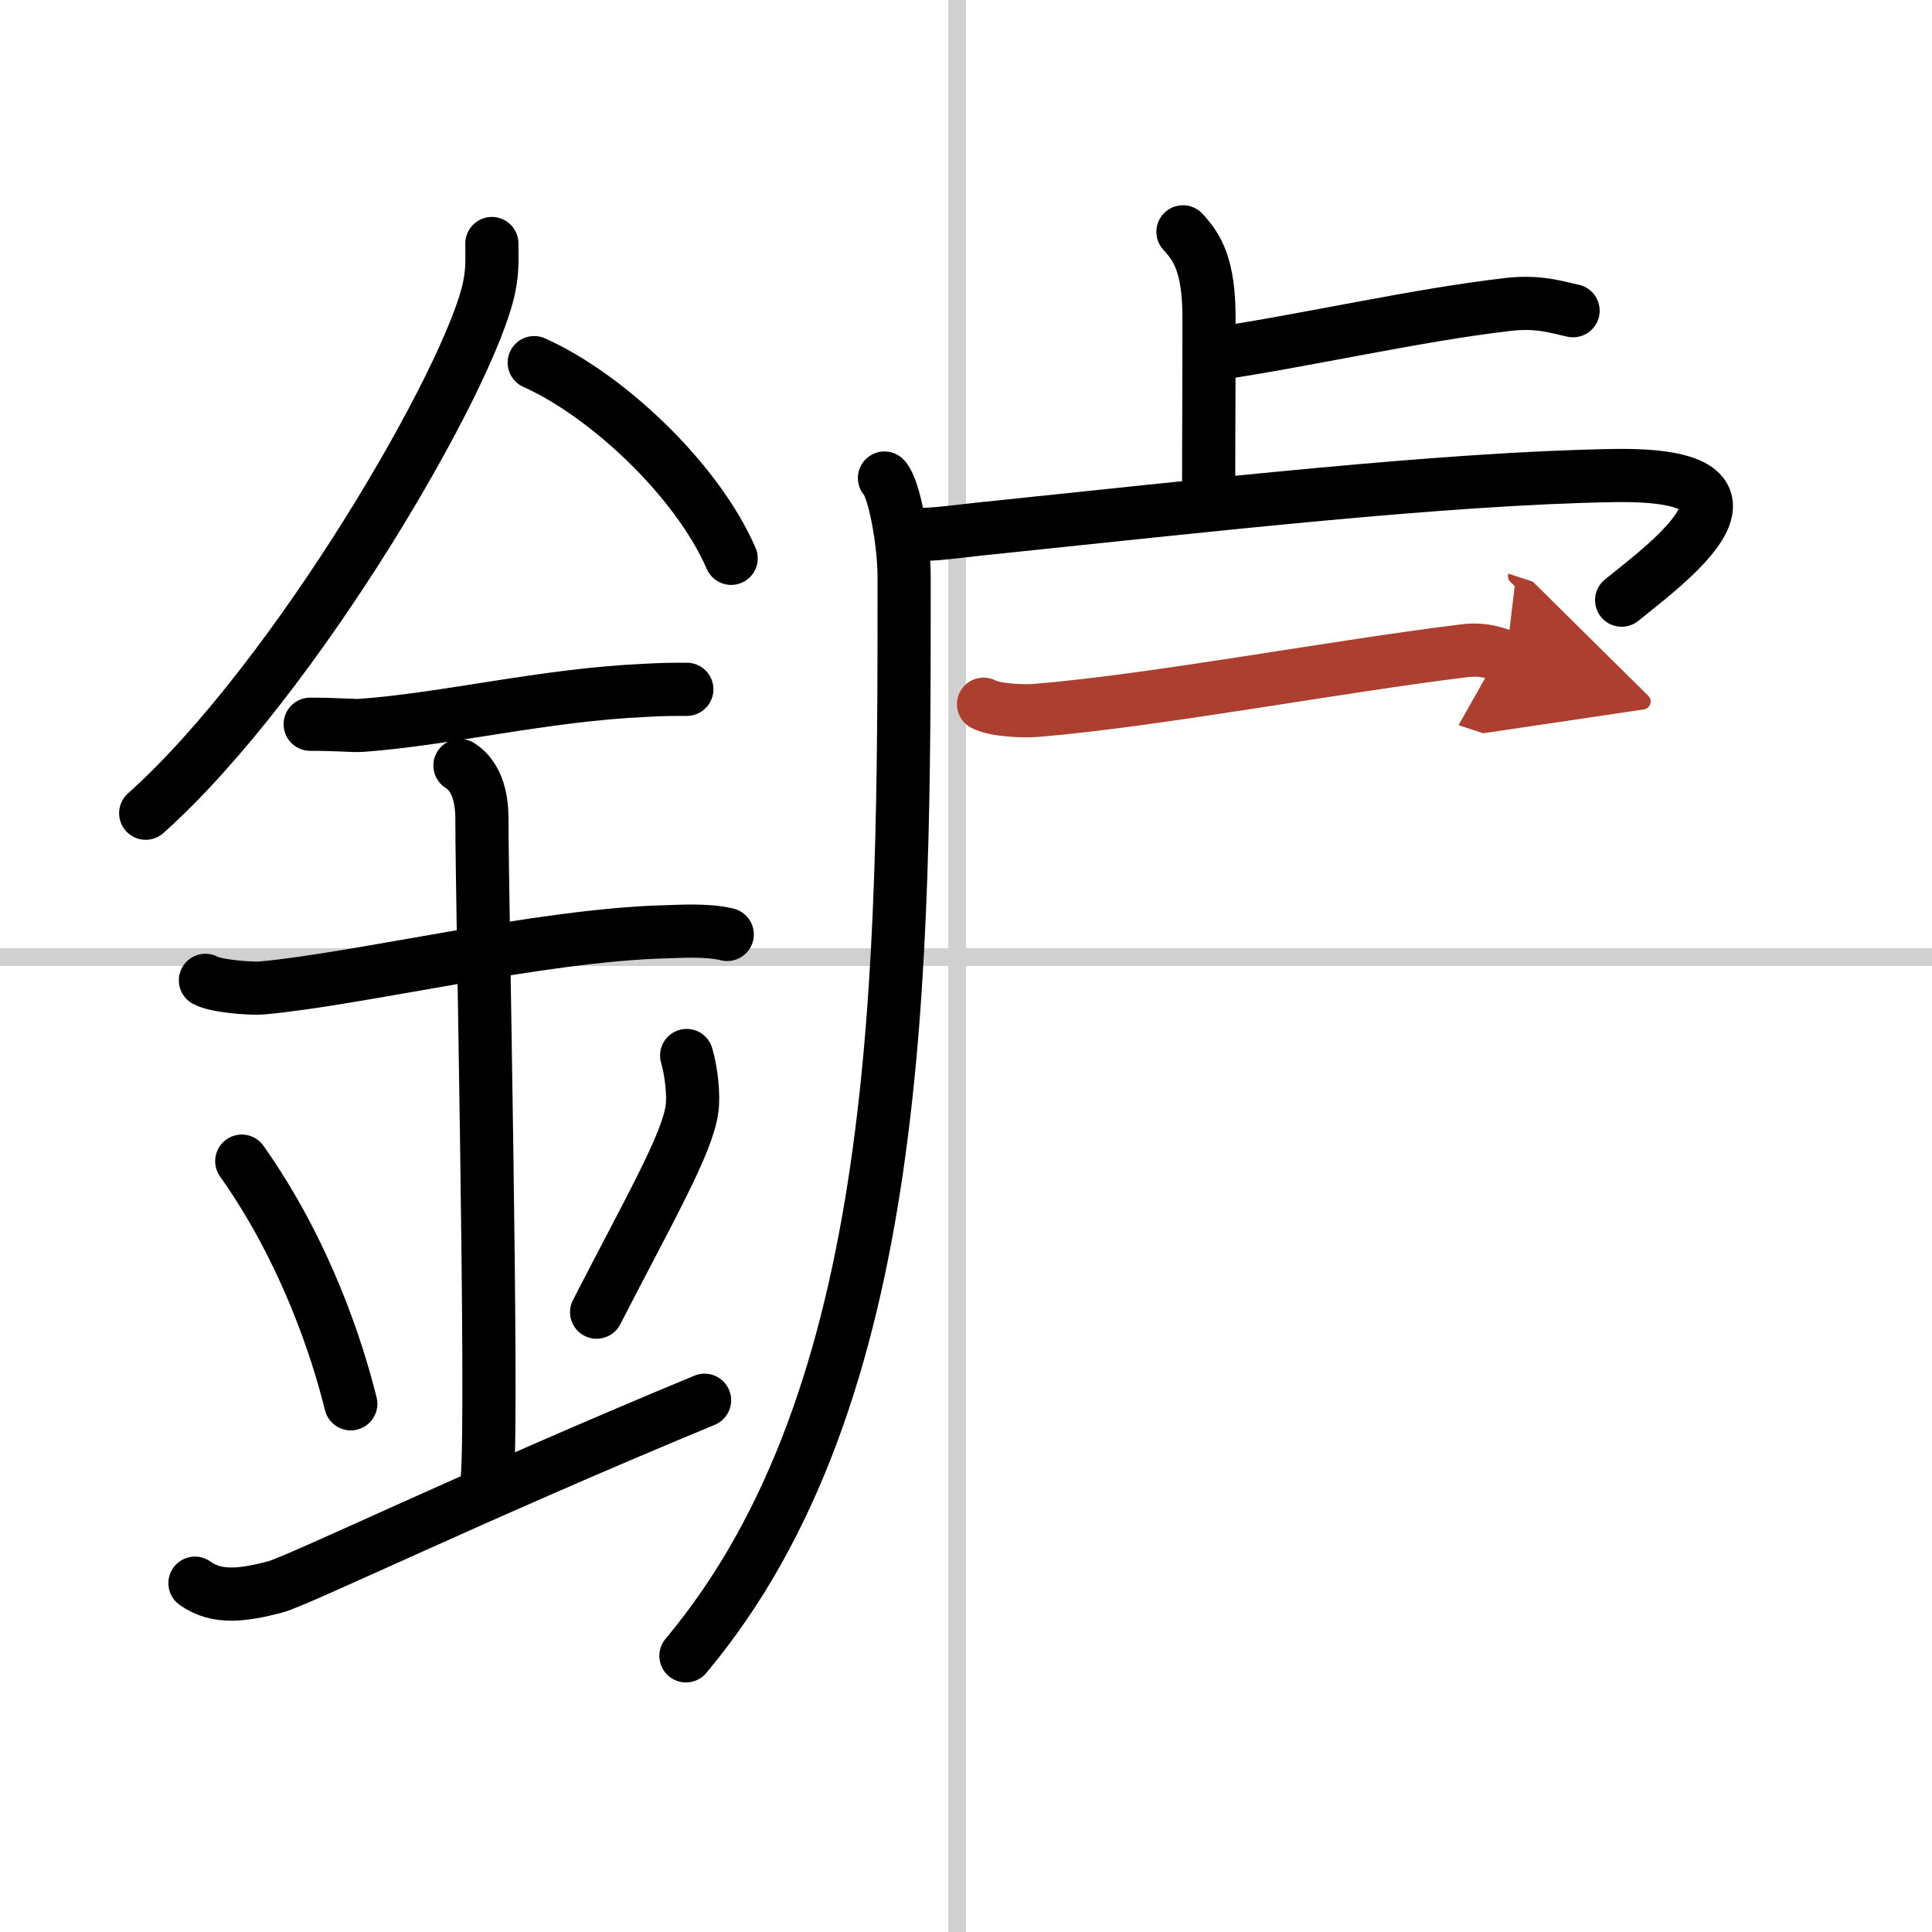
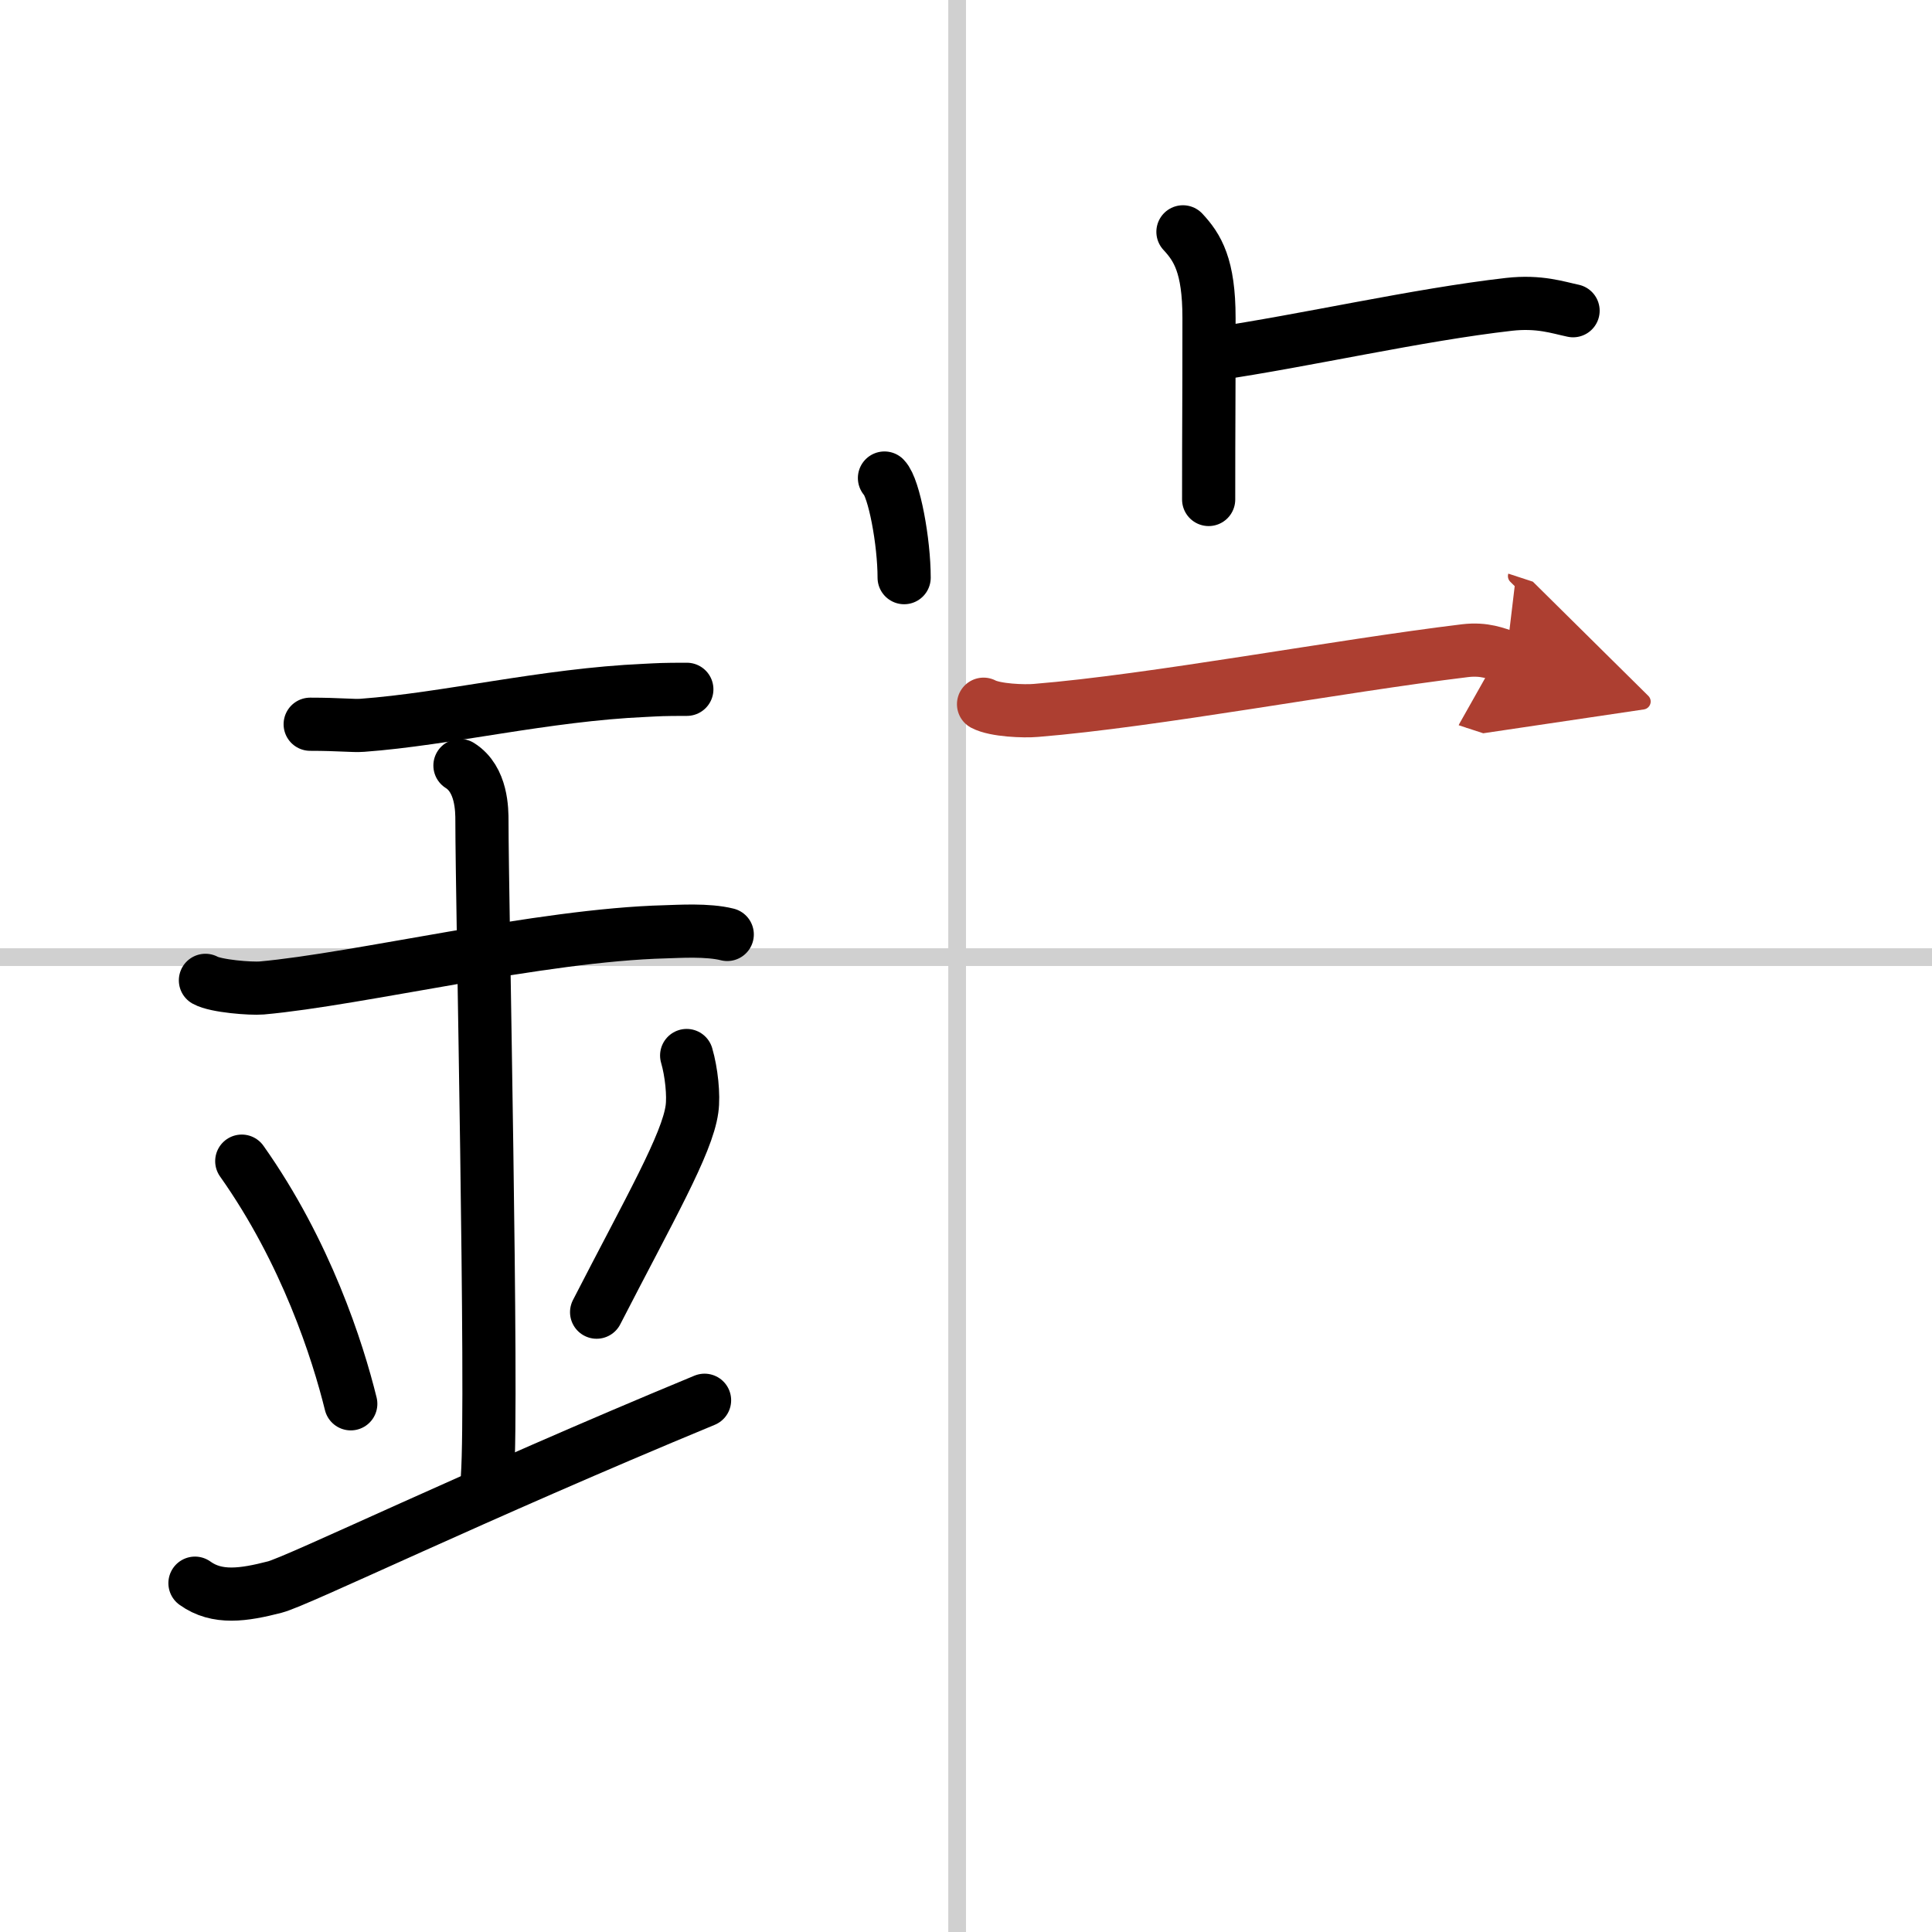
<svg xmlns="http://www.w3.org/2000/svg" width="400" height="400" viewBox="0 0 109 109">
  <defs>
    <marker id="a" markerWidth="4" orient="auto" refX="1" refY="5" viewBox="0 0 10 10">
      <polyline points="0 0 10 5 0 10 1 5" fill="#ad3f31" stroke="#ad3f31" />
    </marker>
  </defs>
  <g fill="none" stroke="#000" stroke-linecap="round" stroke-linejoin="round" stroke-width="3">
    <rect width="100%" height="100%" fill="#fff" stroke="#fff" />
    <line x1="54" x2="54" y2="109" stroke="#d0d0d0" stroke-width="1" />
    <line x2="109" y1="54" y2="54" stroke="#d0d0d0" stroke-width="1" />
-     <path d="m27.75 13.74c0 0.82 0.05 1.47-0.15 2.45-1.04 5.1-10.92 22.13-19.38 29.69" />
-     <path d="m30.14 20.46c4.02 1.79 9.15 6.54 11.11 11.04" />
    <path d="m17.5 40.86c1.66 0 2.41 0.1 2.94 0.06 4.78-0.35 10.3-1.72 15.94-1.97 0.81-0.04 0.99-0.06 2.37-0.06" />
    <path d="m11.59 55.31c0.59 0.33 2.56 0.48 3.17 0.43 5.49-0.49 15.74-2.99 22.78-3.17 0.75-0.02 2.38-0.13 3.49 0.15" />
    <path d="m25.95 43.19c1.24 0.78 1.24 2.52 1.24 3.14 0 4.35 0.62 32.63 0.31 36.98" />
    <path d="m13.64 65.51c3.63 5.13 5.41 10.69 6.15 13.69" />
    <path d="m38.74 59.55c0.27 0.92 0.41 2.25 0.3 3.02-0.27 1.98-2.38 5.62-5.38 11.46" />
    <path d="m11 89.32c1.25 0.9 2.75 0.67 4.5 0.22 1.29-0.33 11.25-5.16 24.25-10.54" />
    <path d="m66.74 13.08c0.82 0.88 1.47 1.92 1.47 4.85 0 5.7-0.02 5.46-0.02 10.25" />
    <path d="m68.53 19.97c5.11-0.75 11.43-2.21 16.61-2.8 1.71-0.19 2.75 0.18 3.61 0.36" />
-     <path d="M49.9,26.97c0.55,0.56,1.11,3.61,1.11,5.62C51.01,55,51,78.75,38.7,93.42" />
-     <path d="m50.96 30.1c0.97 0.18 2.71-0.08 4.29-0.25 13-1.35 26.22-2.86 35.78-3.02 10.08-0.17 2.97 4.99 0.46 7.03" />
+     <path d="M49.9,26.97c0.55,0.56,1.11,3.61,1.11,5.62" />
    <path d="m55.49 39.73c0.66 0.35 2.29 0.41 2.96 0.35 6.64-0.54 17.03-2.5 24.21-3.37 1.1-0.13 1.77 0.17 2.32 0.35" marker-end="url(#a)" stroke="#ad3f31" />
  </g>
</svg>